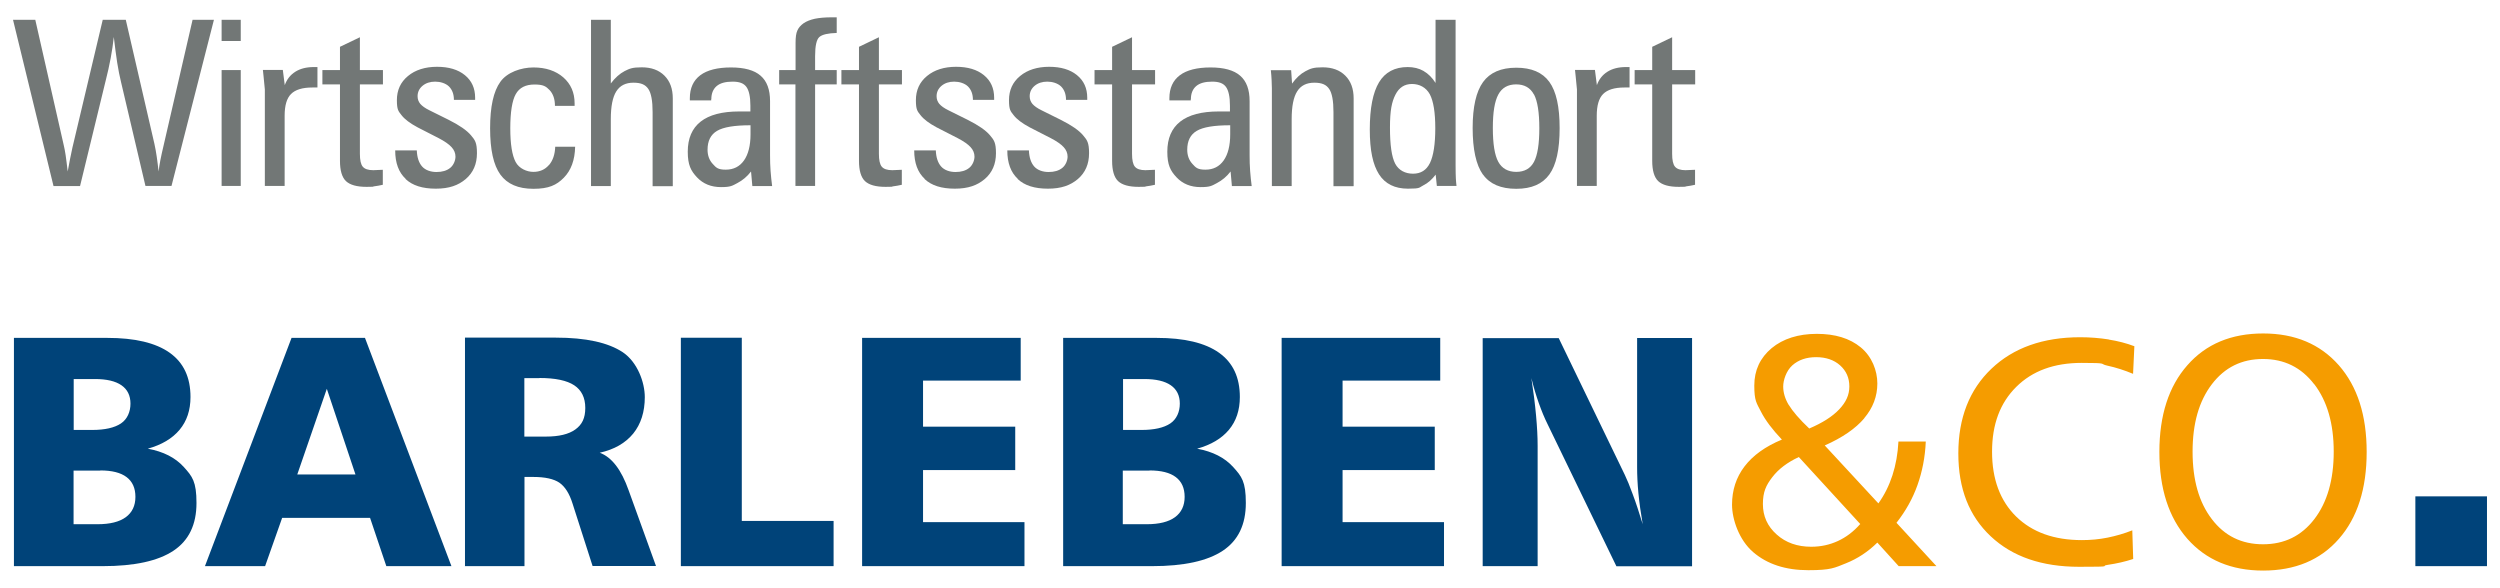
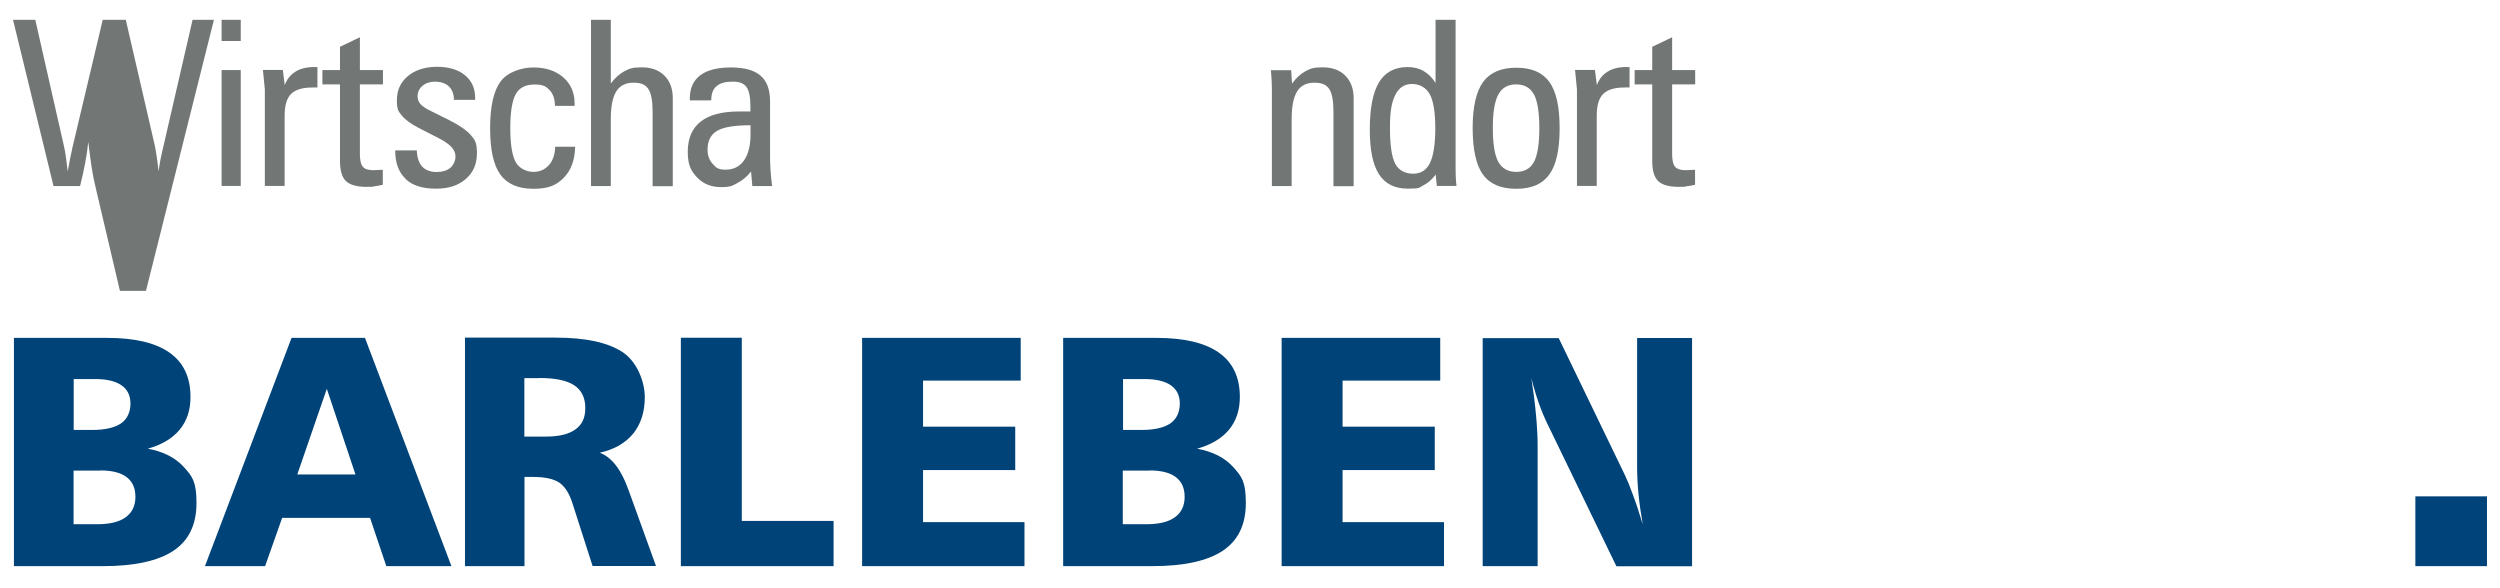
<svg xmlns="http://www.w3.org/2000/svg" id="Ebene_1" version="1.1" viewBox="0 0 1920 451.4">
  <defs>
    <style>
      .st0 {
        fill: #727776;
      }

      .st1 {
        fill: #00437a;
      }

      .st2 {
        fill: #004379;
      }

      .st3 {
        fill: #f59c00;
      }
    </style>
  </defs>
  <path class="st2" d="M77,361.3c9,0,15.7,1.7,20.2,5.1,4.5,3.4,6.8,8.4,6.8,15.2s-2.5,12-7.4,15.6c-4.9,3.6-12.2,5.4-21.7,5.4h-18.4v-41.2h20.5ZM72.9,291.1c9,0,15.8,1.6,20.4,4.8,4.6,3.2,6.9,7.9,6.9,14.1s-2.4,11.9-7.3,15.2c-4.9,3.3-12.3,5-22.1,5h-14.2v-39.1h16.4ZM10.7,434.8h68.2c24.5,0,42.6-4,54.4-11.9,11.8-7.9,17.6-20.1,17.6-36.6s-3.2-20.4-9.7-27.6c-6.5-7.2-15.7-11.9-27.7-14.1,10.7-3,18.8-7.8,24.4-14.5,5.6-6.7,8.4-15.1,8.4-25.2,0-15.1-5.3-26.4-16-34-10.7-7.6-26.7-11.4-47.9-11.4H10.7v175.3h0ZM273,364.4h-44.7l22.7-65.8,22,65.8h0ZM157.3,434.8h46.3l13.1-37.1h67.5l12.5,37.1h50l-66.4-175.3h-56.4l-66.5,175.3h0ZM414.3,290.3c12.2,0,21.1,1.9,26.7,5.6,5.6,3.7,8.5,9.5,8.5,17.4s-2.5,12.8-7.6,16.5c-5.1,3.7-12.6,5.5-22.8,5.5h-16.4v-44.9h11.6ZM357,434.8h45.8v-68.5h6.8c9,0,15.7,1.5,20,4.4,4.3,3,7.7,8.3,10.1,16l15.4,48h48.7l-21-58.1h0c-5.6-15.9-13-25.5-22.2-28.9,11.2-2.5,19.7-7.4,25.7-14.7,5.9-7.3,8.9-16.7,8.9-28s-5.6-26.8-16.8-34.4c-11.2-7.5-28.4-11.3-51.6-11.3h-69.7v175.3h0ZM523,434.8h117.2v-34.7h-70.5v-140.7h-46.8v175.3h0ZM662.2,434.8h124.6v-33.8h-77.9v-40h70.8v-33.3h-70.8v-35.4h75v-32.8h-121.8v175.3h0ZM882.8,361.3c9,0,15.7,1.7,20.2,5.1,4.5,3.4,6.8,8.4,6.8,15.2s-2.5,12-7.4,15.6c-4.9,3.6-12.2,5.4-21.7,5.4h-18.4v-41.2h20.5ZM878.8,291.1c9,0,15.8,1.6,20.4,4.8,4.6,3.2,6.9,7.9,6.9,14.1s-2.4,11.9-7.3,15.2c-4.9,3.3-12.3,5-22.1,5h-14.2v-39.1h16.4ZM816.6,434.8h68.2c24.5,0,42.6-4,54.4-11.9,11.8-7.9,17.6-20.1,17.6-36.6s-3.2-20.4-9.7-27.6c-6.5-7.2-15.7-11.9-27.7-14.1,10.7-3,18.8-7.8,24.4-14.5,5.6-6.7,8.4-15.1,8.4-25.2,0-15.1-5.3-26.4-16-34-10.7-7.6-26.7-11.4-47.9-11.4h-71.8v175.3h0ZM984.4,434.8h124.6v-33.8h-77.9v-40h70.8v-33.3h-70.8v-35.4h75v-32.8h-121.8v175.3h0ZM1138.7,434.8h42.2v-92.5c0-6.7-.4-14.4-1.2-23.1-.8-8.8-2-18.4-3.6-28.8,1.7,6.9,3.6,13.3,5.7,19.2,2.1,5.9,4.3,11.3,6.8,16.3l52.8,109h58.1v-175.3h-42.2v99.3c0,6,.3,12.6,1,19.9.7,7.2,1.8,15.2,3.3,23.8-2.8-9.1-5.3-16.8-7.7-23.1-2.3-6.3-4.3-11.2-6-14.7l-50.8-105.1h-58.4v175.3h0Z" />
-   <path class="st3" d="M1428.6,402.5c-5.1,5.8-10.8,10.1-17.1,13-6.3,2.9-13.1,4.4-20.5,4.4-10.6,0-19.5-3.1-26.5-9.4-7.1-6.3-10.6-14.1-10.6-23.4s2.4-14.4,7.2-20.6c4.8-6.3,11.6-11.4,20.4-15.5l47.3,51.6h0ZM1431.7,321.2c6.7-7.9,10.1-16.8,10.1-26.7s-4.2-20.7-12.7-27.7c-8.5-7-19.7-10.4-33.8-10.4s-25.9,3.7-34.7,11c-8.8,7.4-13.3,16.9-13.3,28.7s1.7,13.3,5.1,20c3.4,6.7,8.8,13.8,16.1,21.5-12.8,5.3-22.3,12.2-28.7,20.6-6.4,8.4-9.6,18.2-9.6,29.4s5.4,27.1,16.2,36.4c10.8,9.3,24.9,13.9,42.4,13.9s20.1-1.8,28.9-5.3c8.8-3.5,16.9-8.8,24.1-15.9l16.4,18.1h29l-30.7-33.3c7-8.9,12.4-18.5,16.1-28.9,3.7-10.4,5.9-21.6,6.4-33.5h-21c-.5,9.3-2,17.9-4.6,25.9-2.6,8-6.2,15.2-10.8,21.6l-41.2-44.5c13.6-6,23.7-13,30.4-20.9h0ZM1373.8,311.1c-2.9-4.8-4.3-9.6-4.3-14.3s2.3-12,7-16.2,10.8-6.3,18.3-6.3,13.7,2.1,18.4,6.3c4.7,4.2,7.1,9.6,7.1,16.2s-2.6,12.1-7.8,17.6c-5.2,5.5-12.9,10.4-23,14.7-7.6-7.2-12.8-13.3-15.7-18.1h0ZM1619.5,260.7c-7-1.1-14.3-1.7-21.9-1.7-28.5,0-51.3,8.1-68.2,24.2-16.9,16.1-25.4,37.8-25.4,65s8.3,48.1,24.9,63.7c16.6,15.6,39.2,23.4,67.9,23.4s15.1-.5,22-1.5c6.9-1,13.4-2.5,19.5-4.5l-.7-22c-6.3,2.5-12.6,4.3-19,5.6-6.4,1.3-13,1.9-19.7,1.9-21.3,0-38.1-6-50.5-18.1-12.3-12.1-18.5-28.7-18.5-49.8s6.2-37.5,18.6-49.8c12.4-12.3,29.1-18.4,50.2-18.4s13.2.7,19.7,2.1c6.5,1.4,13.1,3.5,19.8,6.3l1-21.2c-6.1-2.3-12.6-4-19.6-5.1h0ZM1777.4,295.1c9.9,13,14.9,30.2,14.9,51.8s-5,38.9-14.9,51.8c-9.9,12.9-23,19.3-39.4,19.3s-29.5-6.4-39.3-19.3c-9.9-12.9-14.8-30.1-14.8-51.8s4.9-38.8,14.8-51.8c9.9-13,23-19.4,39.3-19.4s29.4,6.5,39.3,19.4h0ZM1679.9,280.5c-14.3,16.2-21.5,38.4-21.5,66.6s7.2,50.4,21.5,66.7c14.3,16.2,33.7,24.4,58.2,24.4s44-8.1,58.2-24.4c14.2-16.2,21.3-38.5,21.3-66.7s-7.1-50.3-21.4-66.6c-14.3-16.2-33.6-24.4-58.1-24.4s-43.9,8.1-58.2,24.4h0Z" />
  <polygon class="st1" points="1855 434.8 1910 434.8 1910 381.2 1855 381.2 1855 434.8 1855 434.8" />
-   <path class="st0" d="M61.5,142.8l19.4-79.8.2-.8c3.1-12.1,5.2-23.3,6.3-33.8.9,7.4,1.7,14,2.6,19.7.9,5.7,1.9,10.6,2.9,14.7l18.8,80h20L164.3,15.2h-16.4l-22.2,96.3c-1,4.3-1.9,8.1-2.5,11.3-.6,3.2-1.1,6.1-1.4,8.9-.4-3.9-.9-7.6-1.4-11.2-.5-3.5-1.1-6.8-1.8-10L96.6,15.2h-17.7l-23,97c0,.2-.1.4-.2.8-1.3,6.1-2.6,12.3-3.7,18.7-.6-5.4-1.2-9.6-1.6-12.6-.5-3-.9-5.5-1.4-7.4L27.1,15.2H10l31.1,127.7h20.3ZM184.9,31.5V15.2h-14.7v16.3h14.7ZM184.9,142.8V53.8h-14.7v89h14.7Z" />
+   <path class="st0" d="M61.5,142.8c3.1-12.1,5.2-23.3,6.3-33.8.9,7.4,1.7,14,2.6,19.7.9,5.7,1.9,10.6,2.9,14.7l18.8,80h20L164.3,15.2h-16.4l-22.2,96.3c-1,4.3-1.9,8.1-2.5,11.3-.6,3.2-1.1,6.1-1.4,8.9-.4-3.9-.9-7.6-1.4-11.2-.5-3.5-1.1-6.8-1.8-10L96.6,15.2h-17.7l-23,97c0,.2-.1.4-.2.8-1.3,6.1-2.6,12.3-3.7,18.7-.6-5.4-1.2-9.6-1.6-12.6-.5-3-.9-5.5-1.4-7.4L27.1,15.2H10l31.1,127.7h20.3ZM184.9,31.5V15.2h-14.7v16.3h14.7ZM184.9,142.8V53.8h-14.7v89h14.7Z" />
  <path class="st0" d="M201.9,53.7c.1,1.2.3,2.8.5,4.8.6,6.1,1,9.5,1,10.2v74.1h15.2v-53.9c0-7.8,1.6-13.4,4.9-16.7,3.3-3.3,8.7-5,16.4-5s1,0,1.8,0c.9,0,1.6,0,2.1,0v-15.7c-.4,0-.9,0-1.5,0-.6,0-1.1,0-1.3,0-5.7,0-10.4,1.2-14.2,3.6-3.8,2.4-6.5,5.8-8.1,10.3l-1.5-11.7h-15.2ZM261.1,35.9v17.9h-13.5v11h13.5v58.7c0,7.4,1.5,12.6,4.6,15.6,3.1,2.9,8.3,4.4,15.8,4.4s3.7-.1,5.8-.4,4.3-.6,6.7-1.2v-11.5c0,0-.4,0-.4,0-3.2.2-5.5.3-6.9.3-3.9,0-6.6-.9-8.1-2.7s-2.2-5.1-2.2-9.9v-53.3h17.7v-11h-17.7v-25.2l-15.2,7.3h0Z" />
  <path class="st0" d="M311.5,137.5c5.3,5,13,7.4,23.2,7.4s17.2-2.5,23-7.4c5.7-4.9,8.6-11.5,8.6-19.8s-1.5-10.1-4.6-13.8c-3.1-3.7-8.8-7.7-17.2-11.9l-14.7-7.3c-3.3-1.6-5.6-3.3-7-4.9-1.4-1.7-2.1-3.6-2.1-5.9,0-3.2,1.3-5.9,3.8-8,2.5-2.1,5.8-3.2,9.7-3.2s8,1.2,10.6,3.7c2.5,2.5,3.8,5.9,3.8,10.3h16.3v-1.6c0-7.3-2.6-13.1-7.9-17.4-5.3-4.3-12.4-6.4-21.4-6.4s-16.7,2.4-22.3,7.1c-5.7,4.7-8.5,10.9-8.5,18.5s1.2,8.5,3.6,11.6c2.4,3.1,6.5,6.2,12.3,9.3l16.2,8.3c4.6,2.4,7.9,4.7,9.9,6.9,2,2.2,3,4.6,3,7.3s-1.3,6.4-4,8.6c-2.7,2.2-6.2,3.2-10.6,3.2s-8.5-1.4-11-4.2c-2.5-2.8-3.9-7-4.1-12.4h-16.6c0,9.6,2.7,16.9,8,21.8h0ZM421.5,126.8c-3,3.5-7,5.2-11.9,5.2s-10.9-2.5-13.6-7.6c-2.7-5.1-4.1-13.7-4.1-25.9s1.4-21.3,4.2-26.2c2.8-5,7.6-7.4,14.4-7.4s8.8,1.4,11.6,4.3c2.7,2.9,4.1,6.9,4.1,12.1h15.1v-1.9c0-8.3-2.9-14.9-8.7-20-5.8-5-13.4-7.6-22.9-7.6s-20.2,3.7-25.4,11c-5.3,7.3-7.9,19.2-7.9,35.7s2.6,28.3,7.9,35.6c5.3,7.3,13.7,10.9,25.4,10.9s17.7-2.8,23.3-8.5c5.6-5.7,8.5-13.6,8.7-23.8h-15.3c-.2,5.9-1.8,10.6-4.8,14.1h0ZM516.7,142.8v-67.2c0-7.4-2.1-13.2-6.4-17.5-4.3-4.3-10.1-6.4-17.4-6.4s-9.4,1-13.2,2.9c-3.8,2-7.3,5.1-10.6,9.5V15.2h-15.2v127.7h15.2v-51.4c0-9.8,1.4-16.9,4.2-21.3,2.8-4.5,7.2-6.7,13.2-6.7s9.2,1.6,11.4,4.8c2.2,3.2,3.3,9.1,3.3,17.8v56.9h15.4ZM546.3,76.2c0-4.4,1.4-7.8,4.1-10.1,2.7-2.3,6.8-3.4,12.2-3.4s8.6,1.3,10.6,4c2,2.7,3.1,7.5,3.1,14.5v4.4h-8.6c-13.1,0-23,2.6-29.6,7.8-6.6,5.2-9.9,12.9-9.9,23.1s2.4,14.7,7.1,19.7c4.7,5,10.9,7.5,18.4,7.5s8.6-1,12.6-3.1,7.5-5,10.5-8.9l1,11.2h15.2c-.5-3.8-.9-7.7-1.2-11.6-.3-4-.4-8-.4-12.1v-41.5c0-8.9-2.4-15.4-7.3-19.6-4.8-4.2-12.4-6.3-22.7-6.3s-18.3,2-23.6,6c-5.3,4-8,9.9-8,17.6v1.7h16.4v-.9h0ZM576.4,103.1c0,8.7-1.7,15.4-5,20.1-3.3,4.7-8,7.1-14,7.1s-7.4-1.5-10-4.4c-2.7-2.9-4-6.6-4-10.9,0-6.8,2.4-11.6,7.3-14.5s13.4-4.3,25.7-4.3v6.9h0Z" />
-   <path class="st0" d="M610.9,53.8h-12.5v11h12.5v78h15.1v-78h16.6v-11h-16.6v-10.6c0-8,1.1-12.9,3.3-14.8,2.2-1.9,6.6-2.9,13.3-3.1v-12h-3.9c-5.1,0-9.4.4-12.9,1.1-3.5.8-6.4,1.9-8.7,3.5-2.2,1.6-3.8,3.4-4.7,5.5-1,2.1-1.4,5.3-1.4,9.5v20.9h0ZM659.7,35.9v17.9h-13.5v11h13.5v58.7c0,7.4,1.5,12.6,4.6,15.6,3.1,2.9,8.3,4.4,15.8,4.4s3.7-.1,5.8-.4,4.3-.6,6.7-1.2v-11.5c0,0-.4,0-.4,0-3.2.2-5.5.3-6.9.3-3.9,0-6.6-.9-8.1-2.7s-2.2-5.1-2.2-9.9v-53.3h17.7v-11h-17.7v-25.2l-15.2,7.3h0Z" />
-   <path class="st0" d="M710.1,137.5c5.3,5,13,7.4,23.2,7.4s17.2-2.5,23-7.4c5.7-4.9,8.6-11.5,8.6-19.8s-1.5-10.1-4.6-13.8c-3.1-3.7-8.8-7.7-17.2-11.9l-14.7-7.3c-3.3-1.6-5.6-3.3-7-4.9-1.4-1.7-2.1-3.6-2.1-5.9,0-3.2,1.3-5.9,3.8-8,2.5-2.1,5.8-3.2,9.7-3.2s8,1.2,10.6,3.7c2.5,2.5,3.8,5.9,3.8,10.3h16.3v-1.6c0-7.3-2.6-13.1-7.9-17.4-5.3-4.3-12.4-6.4-21.4-6.4s-16.7,2.4-22.3,7.1c-5.7,4.7-8.5,10.9-8.5,18.5s1.2,8.5,3.6,11.6c2.4,3.1,6.5,6.2,12.3,9.3l16.2,8.3c4.6,2.4,7.9,4.7,9.9,6.9,2,2.2,3,4.6,3,7.3s-1.3,6.4-4,8.6c-2.7,2.2-6.2,3.2-10.6,3.2s-8.5-1.4-11-4.2c-2.5-2.8-3.9-7-4.1-12.4h-16.6c0,9.6,2.7,16.9,8,21.8h0ZM781.6,137.5c5.3,5,13,7.4,23.2,7.4s17.2-2.5,23-7.4c5.7-4.9,8.6-11.5,8.6-19.8s-1.5-10.1-4.6-13.8c-3.1-3.7-8.8-7.7-17.2-11.9l-14.7-7.3c-3.3-1.6-5.6-3.3-7-4.9-1.4-1.7-2.1-3.6-2.1-5.9,0-3.2,1.3-5.9,3.8-8,2.5-2.1,5.8-3.2,9.7-3.2s8,1.2,10.6,3.7c2.5,2.5,3.8,5.9,3.8,10.3h16.3v-1.6c0-7.3-2.6-13.1-7.9-17.4-5.3-4.3-12.4-6.4-21.4-6.4s-16.7,2.4-22.3,7.1c-5.7,4.7-8.5,10.9-8.5,18.5s1.2,8.5,3.6,11.6c2.4,3.1,6.5,6.2,12.3,9.3l16.2,8.3c4.6,2.4,7.9,4.7,9.9,6.9,2,2.2,3,4.6,3,7.3s-1.3,6.4-4,8.6c-2.7,2.2-6.2,3.2-10.6,3.2s-8.5-1.4-11-4.2c-2.5-2.8-3.9-7-4.1-12.4h-16.6c0,9.6,2.7,16.9,8,21.8h0Z" />
-   <path class="st0" d="M854.1,35.9v17.9h-13.5v11h13.5v58.7c0,7.4,1.5,12.6,4.6,15.6,3.1,2.9,8.3,4.4,15.8,4.4s3.7-.1,5.8-.4,4.3-.6,6.7-1.2v-11.5c0,0-.4,0-.4,0-3.2.2-5.5.3-6.9.3-3.9,0-6.6-.9-8.1-2.7s-2.2-5.1-2.2-9.9v-53.3h17.7v-11h-17.7v-25.2l-15.2,7.3h0ZM914.6,76.2c0-4.4,1.4-7.8,4.1-10.1,2.7-2.3,6.8-3.4,12.2-3.4s8.6,1.3,10.6,4c2,2.7,3.1,7.5,3.1,14.5v4.4h-8.6c-13.1,0-23,2.6-29.6,7.8-6.6,5.2-9.9,12.9-9.9,23.1s2.4,14.7,7.1,19.7c4.7,5,10.9,7.5,18.4,7.5s8.6-1,12.6-3.1,7.5-5,10.5-8.9l1,11.2h15.2c-.5-3.8-.9-7.7-1.2-11.6-.3-4-.4-8-.4-12.1v-41.5c0-8.9-2.4-15.4-7.3-19.6-4.8-4.2-12.4-6.3-22.7-6.3s-18.3,2-23.6,6c-5.3,4-8,9.9-8,17.6v1.7h16.4v-.9h0ZM944.8,103.1c0,8.7-1.7,15.4-5,20.1-3.3,4.7-8,7.1-14,7.1s-7.4-1.5-10-4.4c-2.7-2.9-4-6.6-4-10.9,0-6.8,2.4-11.6,7.3-14.5s13.4-4.3,25.7-4.3v6.9h0Z" />
  <path class="st0" d="M1039.6,142.8v-67.2c0-7.4-2.1-13.2-6.4-17.5-4.3-4.3-10.1-6.4-17.4-6.4s-9.4,1-13.2,3c-3.8,2-7.2,5.2-10.3,9.5l-.7-10.3h-15.6c.3,2.8.5,5.4.6,7.7.1,2.3.2,4.4.2,6.3v75h15.2v-51.4c0-9.8,1.4-16.9,4.2-21.3,2.8-4.5,7.2-6.7,13.2-6.7s9.2,1.6,11.4,4.8c2.2,3.2,3.3,9.1,3.3,17.8v56.9h15.4ZM1093.3,54.5c-3.5-2-7.6-3-12.2-3-9.9,0-17.3,3.9-22,11.7-4.7,7.8-7.1,19.9-7.1,36.2s2.4,27.1,7.1,34.5c4.7,7.3,12.1,11,22.2,11s8.4-.9,11.9-2.6,6.6-4.5,9.4-8.2l.9,8.7h15.1c-.2-1.7-.4-3.6-.5-5.7-.1-2.1-.2-5.5-.2-10V15.2h-15.4v48.5c-2.5-4-5.6-7.1-9.1-9.1h0ZM1098.1,72.4c2.8,5.3,4.2,14,4.2,26.1s-1.4,21.2-4.1,26.7c-2.7,5.5-7,8.2-13,8.2s-11-2.6-13.7-7.7c-2.7-5.2-4-14.4-4-27.7s1.4-19.8,4.2-25.3c2.8-5.5,7-8.2,12.7-8.2s10.8,2.6,13.7,7.9h0ZM1138.9,134c5.3,7.4,13.8,11,25.6,11s20.1-3.7,25.4-11,7.9-19.2,7.9-35.6-2.6-28.2-7.9-35.5c-5.3-7.3-13.7-10.9-25.4-10.9s-20.2,3.7-25.5,11c-5.3,7.3-8,19.1-8,35.3s2.6,28.4,7.9,35.8h0ZM1178.1,72.5c2.7,5.1,4.1,13.8,4.1,26s-1.4,20.7-4.1,25.8c-2.7,5.1-7.3,7.7-13.6,7.7s-11-2.6-13.8-7.7c-2.8-5.1-4.2-13.8-4.2-26s1.4-20.5,4.2-25.7c2.8-5.2,7.4-7.8,13.7-7.8s10.9,2.6,13.6,7.7h0ZM1209.6,53.7c.1,1.2.3,2.8.5,4.8.6,6.1,1,9.5,1,10.2v74.1h15.2v-53.9c0-7.8,1.6-13.4,4.9-16.7,3.3-3.3,8.7-5,16.4-5s1,0,1.8,0c.9,0,1.6,0,2.1,0v-15.7c-.4,0-.9,0-1.5,0-.6,0-1.1,0-1.3,0-5.7,0-10.4,1.2-14.2,3.6-3.8,2.4-6.5,5.8-8.1,10.3l-1.5-11.7h-15.2Z" />
  <path class="st0" d="M1268.9,35.9v17.9h-13.5v11h13.5v58.7c0,7.4,1.5,12.6,4.6,15.6,3.1,2.9,8.3,4.4,15.8,4.4s3.7-.1,5.8-.4,4.3-.6,6.7-1.2v-11.5c0,0-.4,0-.4,0-3.2.2-5.5.3-6.9.3-3.9,0-6.6-.9-8.1-2.7s-2.2-5.1-2.2-9.9v-53.3h17.7v-11h-17.7v-25.2l-15.2,7.3h0Z" />
</svg>